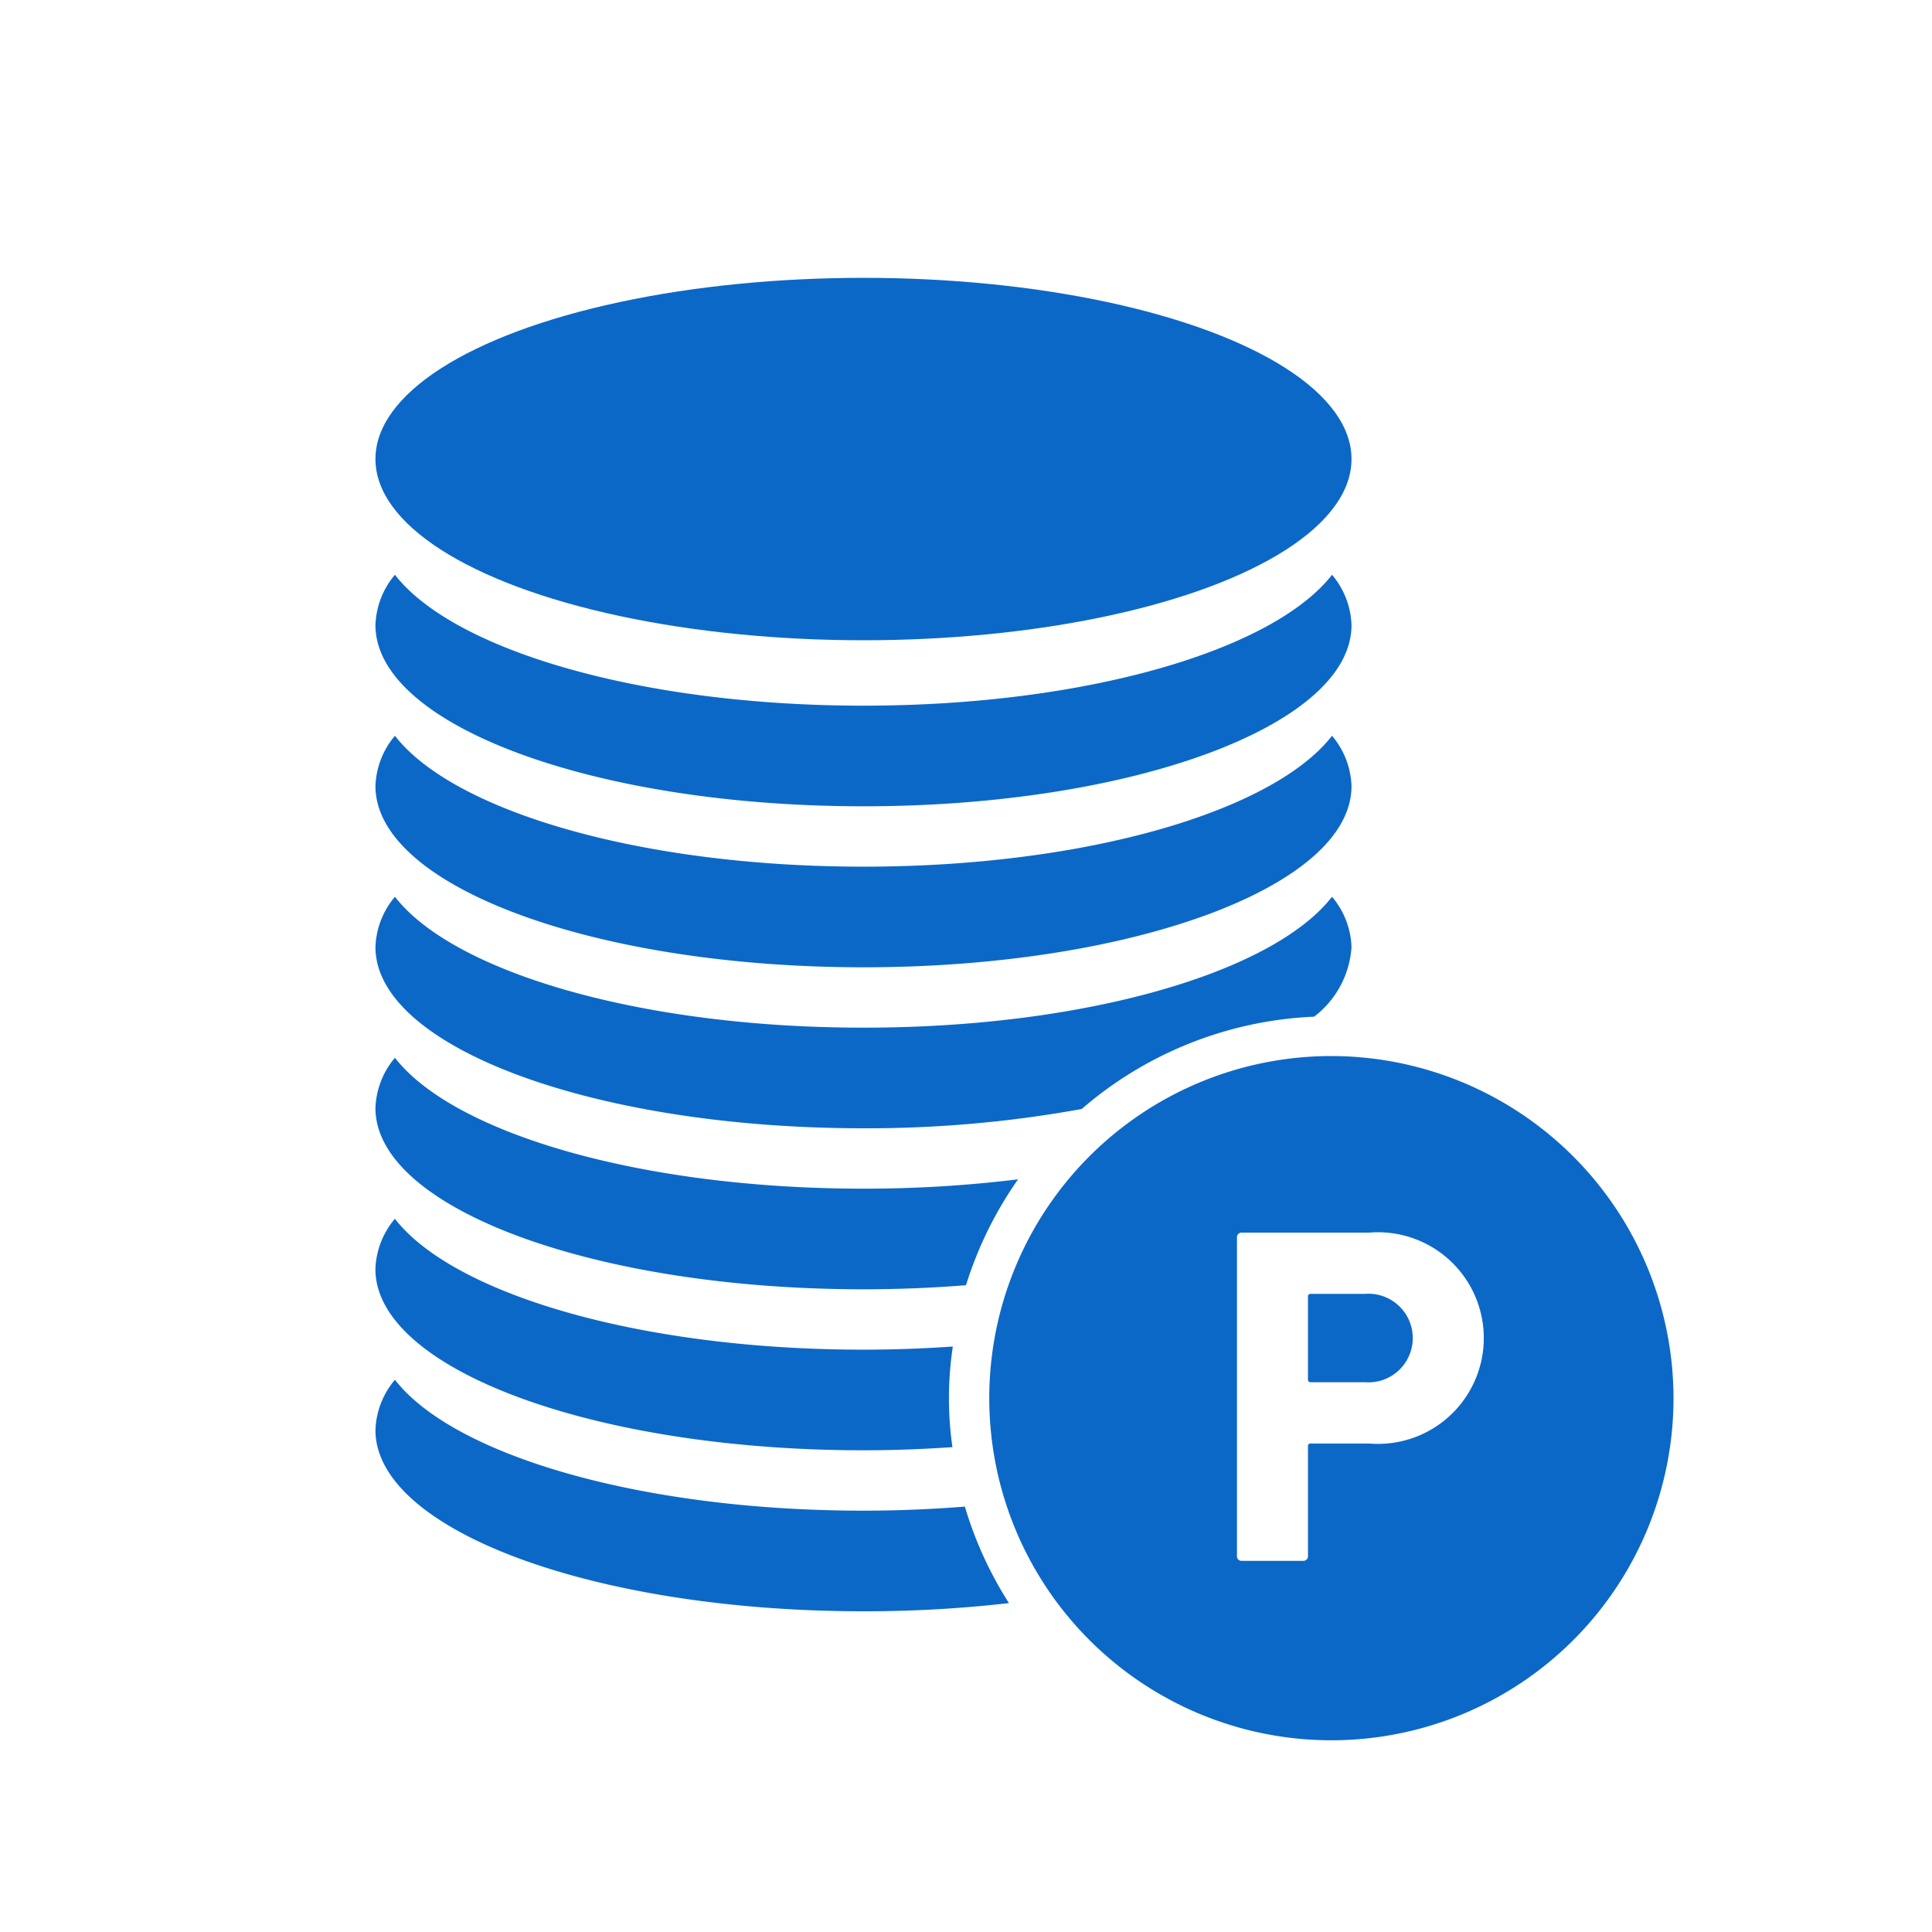
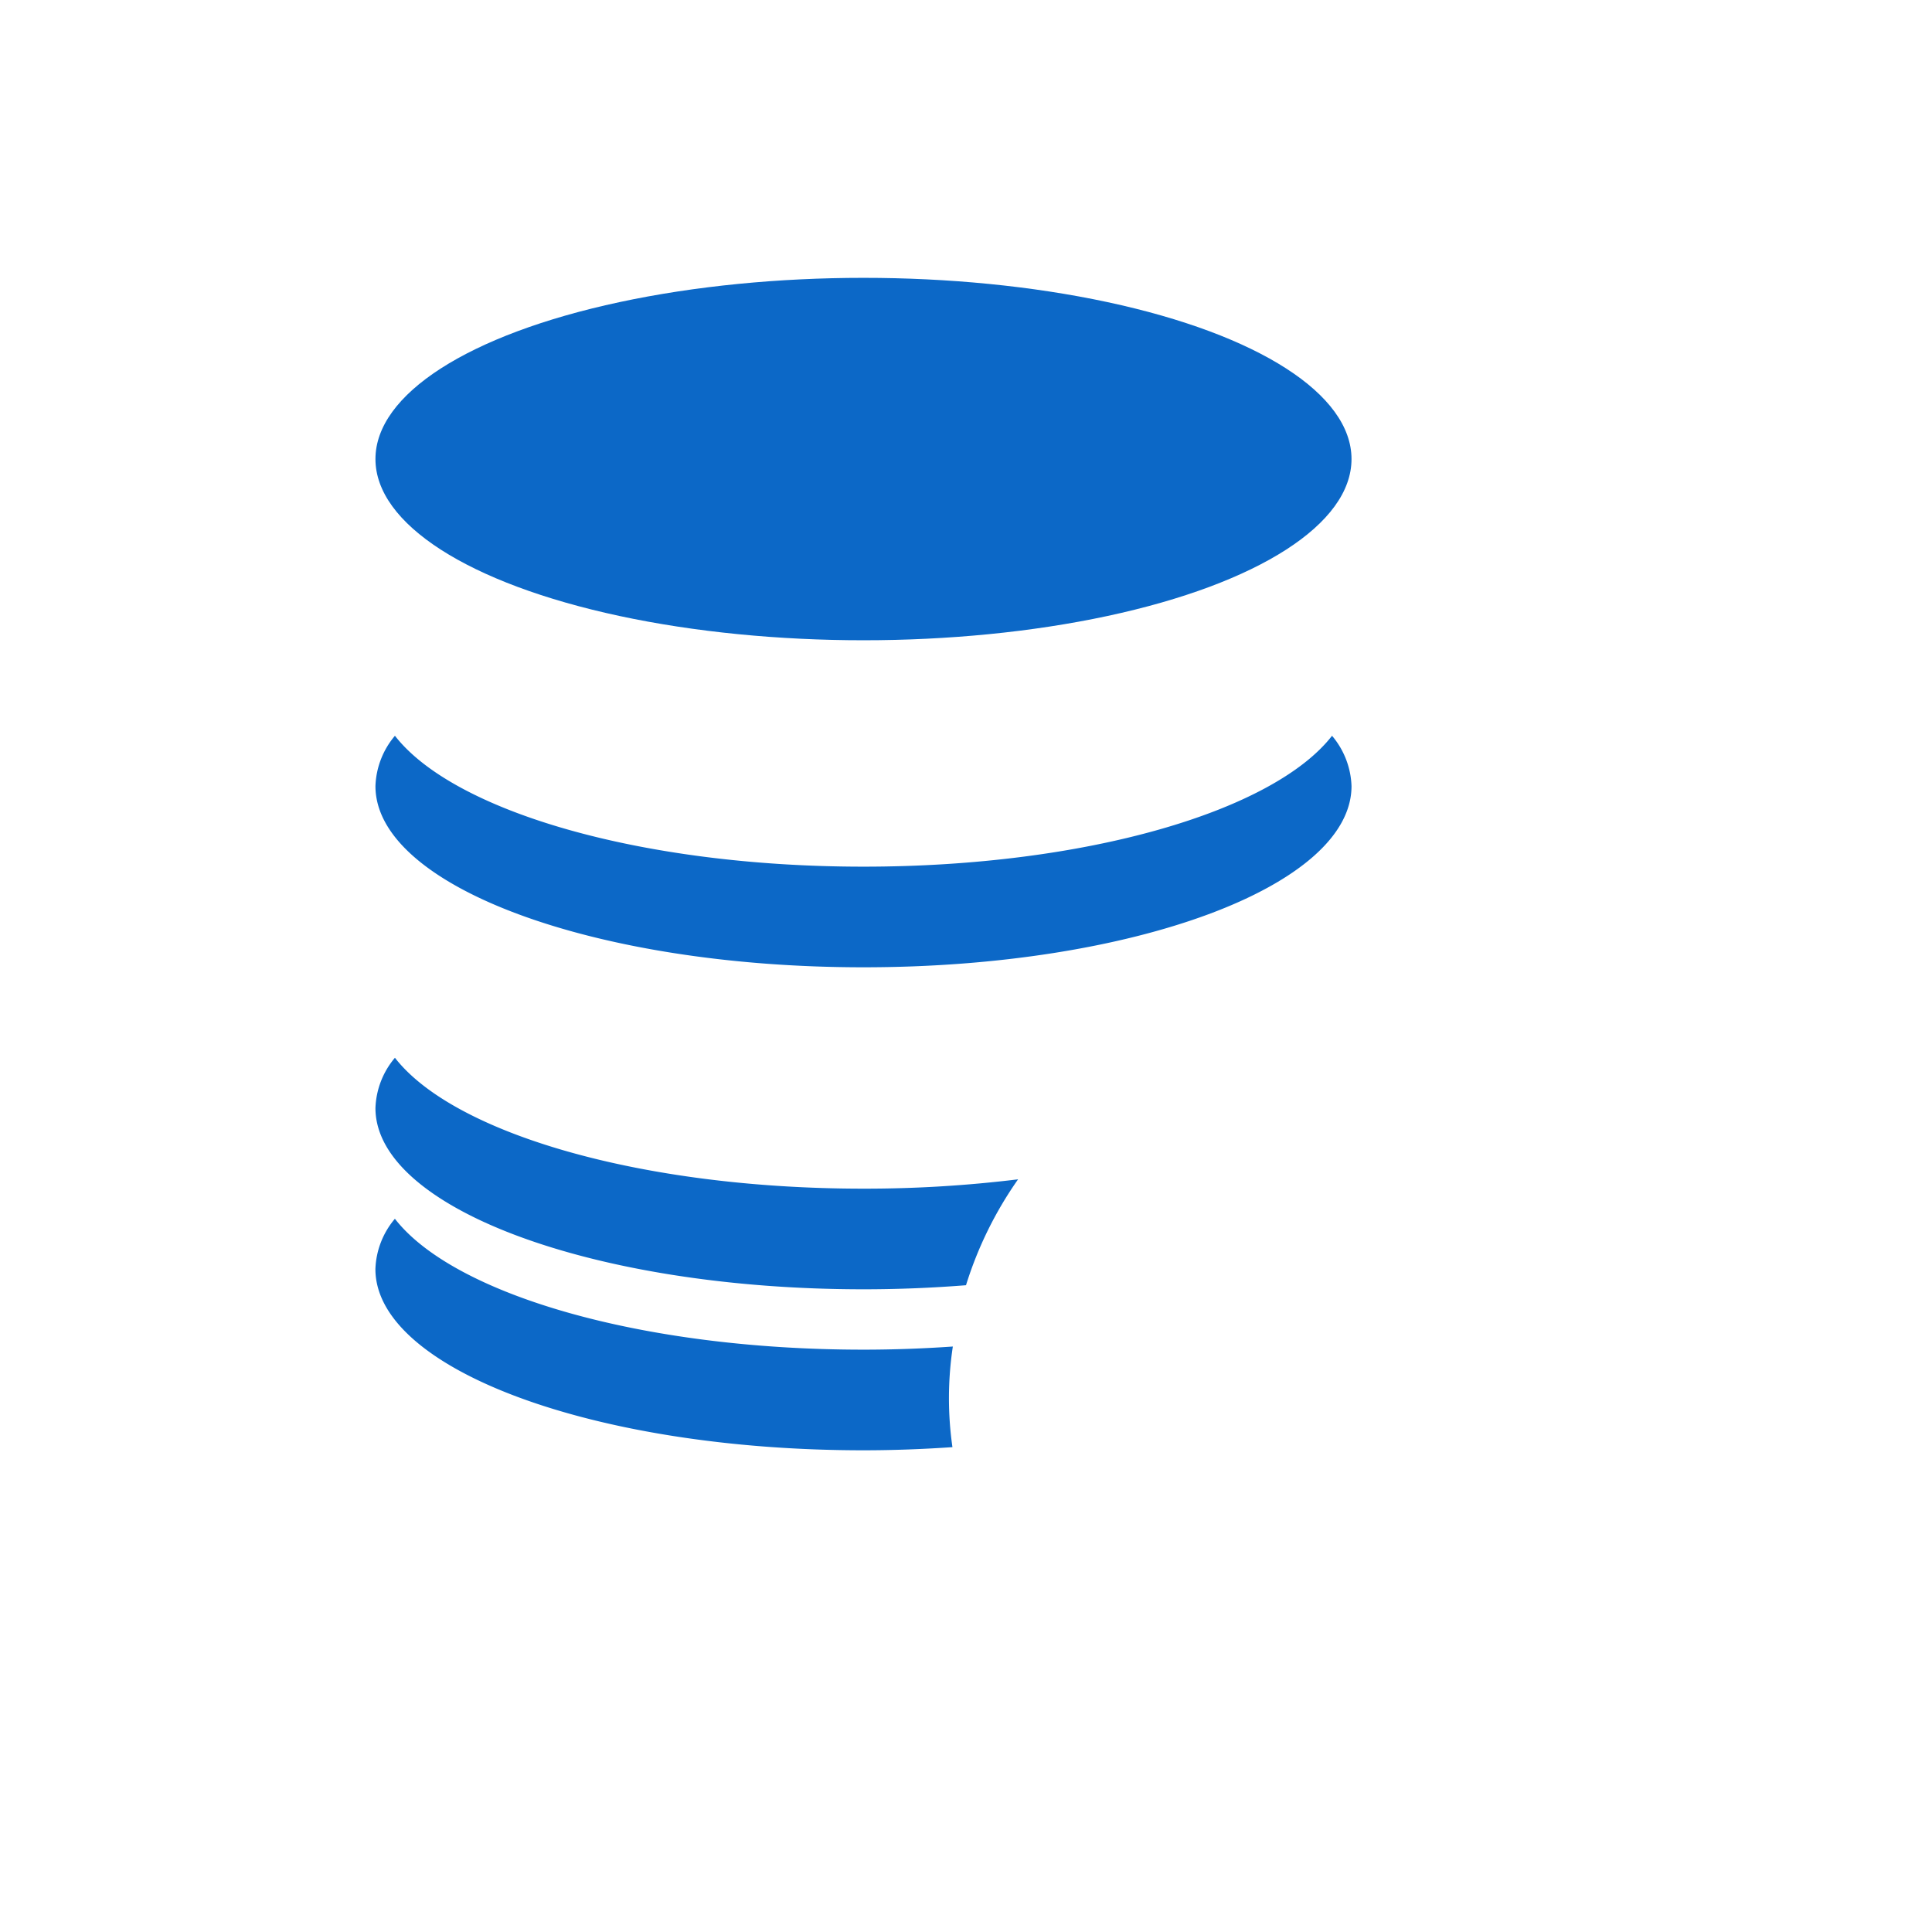
<svg xmlns="http://www.w3.org/2000/svg" viewBox="0 0 48 48">
  <defs>
    <style>.cls-1{fill:#0c68c7;}</style>
  </defs>
  <title>sb_spt_icn_追加分_191002</title>
  <g id="ポイント_PayPay_ol" data-name="ポイント・PayPay_ol">
    <ellipse class="cls-1" cx="21.453" cy="11.405" rx="12.125" ry="4.502" />
-     <path class="cls-1" d="M21.453,20.032c6.696,0,12.125-2.016,12.125-4.502a2.039,2.039,0,0,0-.484-1.25c-1.46,1.877-6.114,3.252-11.641,3.252s-10.181-1.374-11.641-3.252a2.039,2.039,0,0,0-.484,1.25C9.328,18.017,14.756,20.032,21.453,20.032Z" />
    <path class="cls-1" d="M21.453,24.032c6.696,0,12.125-2.016,12.125-4.502a2.039,2.039,0,0,0-.484-1.25c-1.46,1.877-6.114,3.252-11.641,3.252s-10.181-1.374-11.641-3.252a2.039,2.039,0,0,0-.484,1.25C9.328,22.017,14.756,24.032,21.453,24.032Z" />
-     <path class="cls-1" d="M33.578,23.53a2.039,2.039,0,0,0-.484-1.25c-1.46,1.877-6.114,3.252-11.641,3.252s-10.181-1.374-11.641-3.252a2.039,2.039,0,0,0-.484,1.25c0,2.486,5.429,4.502,12.125,4.502a29.854,29.854,0,0,0,5.421-.479,9.448,9.448,0,0,1,5.775-2.294A2.369,2.369,0,0,0,33.578,23.53Z" />
    <path class="cls-1" d="M23.674,33.454c-.721.05-1.462.078-2.222.078-5.527,0-10.181-1.374-11.641-3.252a2.039,2.039,0,0,0-.484,1.25c0,2.486,5.429,4.502,12.125,4.502.756,0,1.493-.029,2.211-.078a8.583,8.583,0,0,1,.01-2.5Z" />
-     <path class="cls-1" d="M21.453,37.532c-5.527,0-10.181-1.374-11.641-3.252a2.039,2.039,0,0,0-.484,1.25c0,2.486,5.429,4.502,12.125,4.502a31.531,31.531,0,0,0,3.614-.203,9.44,9.44,0,0,1-1.095-2.398C23.158,37.495,22.318,37.532,21.453,37.532Z" />
    <path class="cls-1" d="M21.453,29.532c-5.527,0-10.181-1.374-11.641-3.252a2.039,2.039,0,0,0-.484,1.25c0,2.486,5.429,4.502,12.125,4.502.874,0,1.725-.036,2.547-.101a9.453,9.453,0,0,1,1.294-2.631A31.273,31.273,0,0,1,21.453,29.532Z" />
-     <path class="cls-1" d="M33.078,26.237a8.5,8.5,0,1,0,8.5,8.5A8.51,8.51,0,0,0,33.078,26.237Zm.94,9.627H32.567a.063.063,0,0,0-.071.072V38.659a.114.114,0,0,1-.12.12H30.852a.113.113,0,0,1-.12-.12v-7.916a.113.113,0,0,1,.12-.119h3.166a2.629,2.629,0,1,1,0,5.24Z" />
-     <path class="cls-1" d="M33.911,32.146H32.567a.063.063,0,0,0-.071.072V34.269a.063.063,0,0,0,.071.072h1.344a1.101,1.101,0,1,0,0-2.195Z" />
  </g>
</svg>